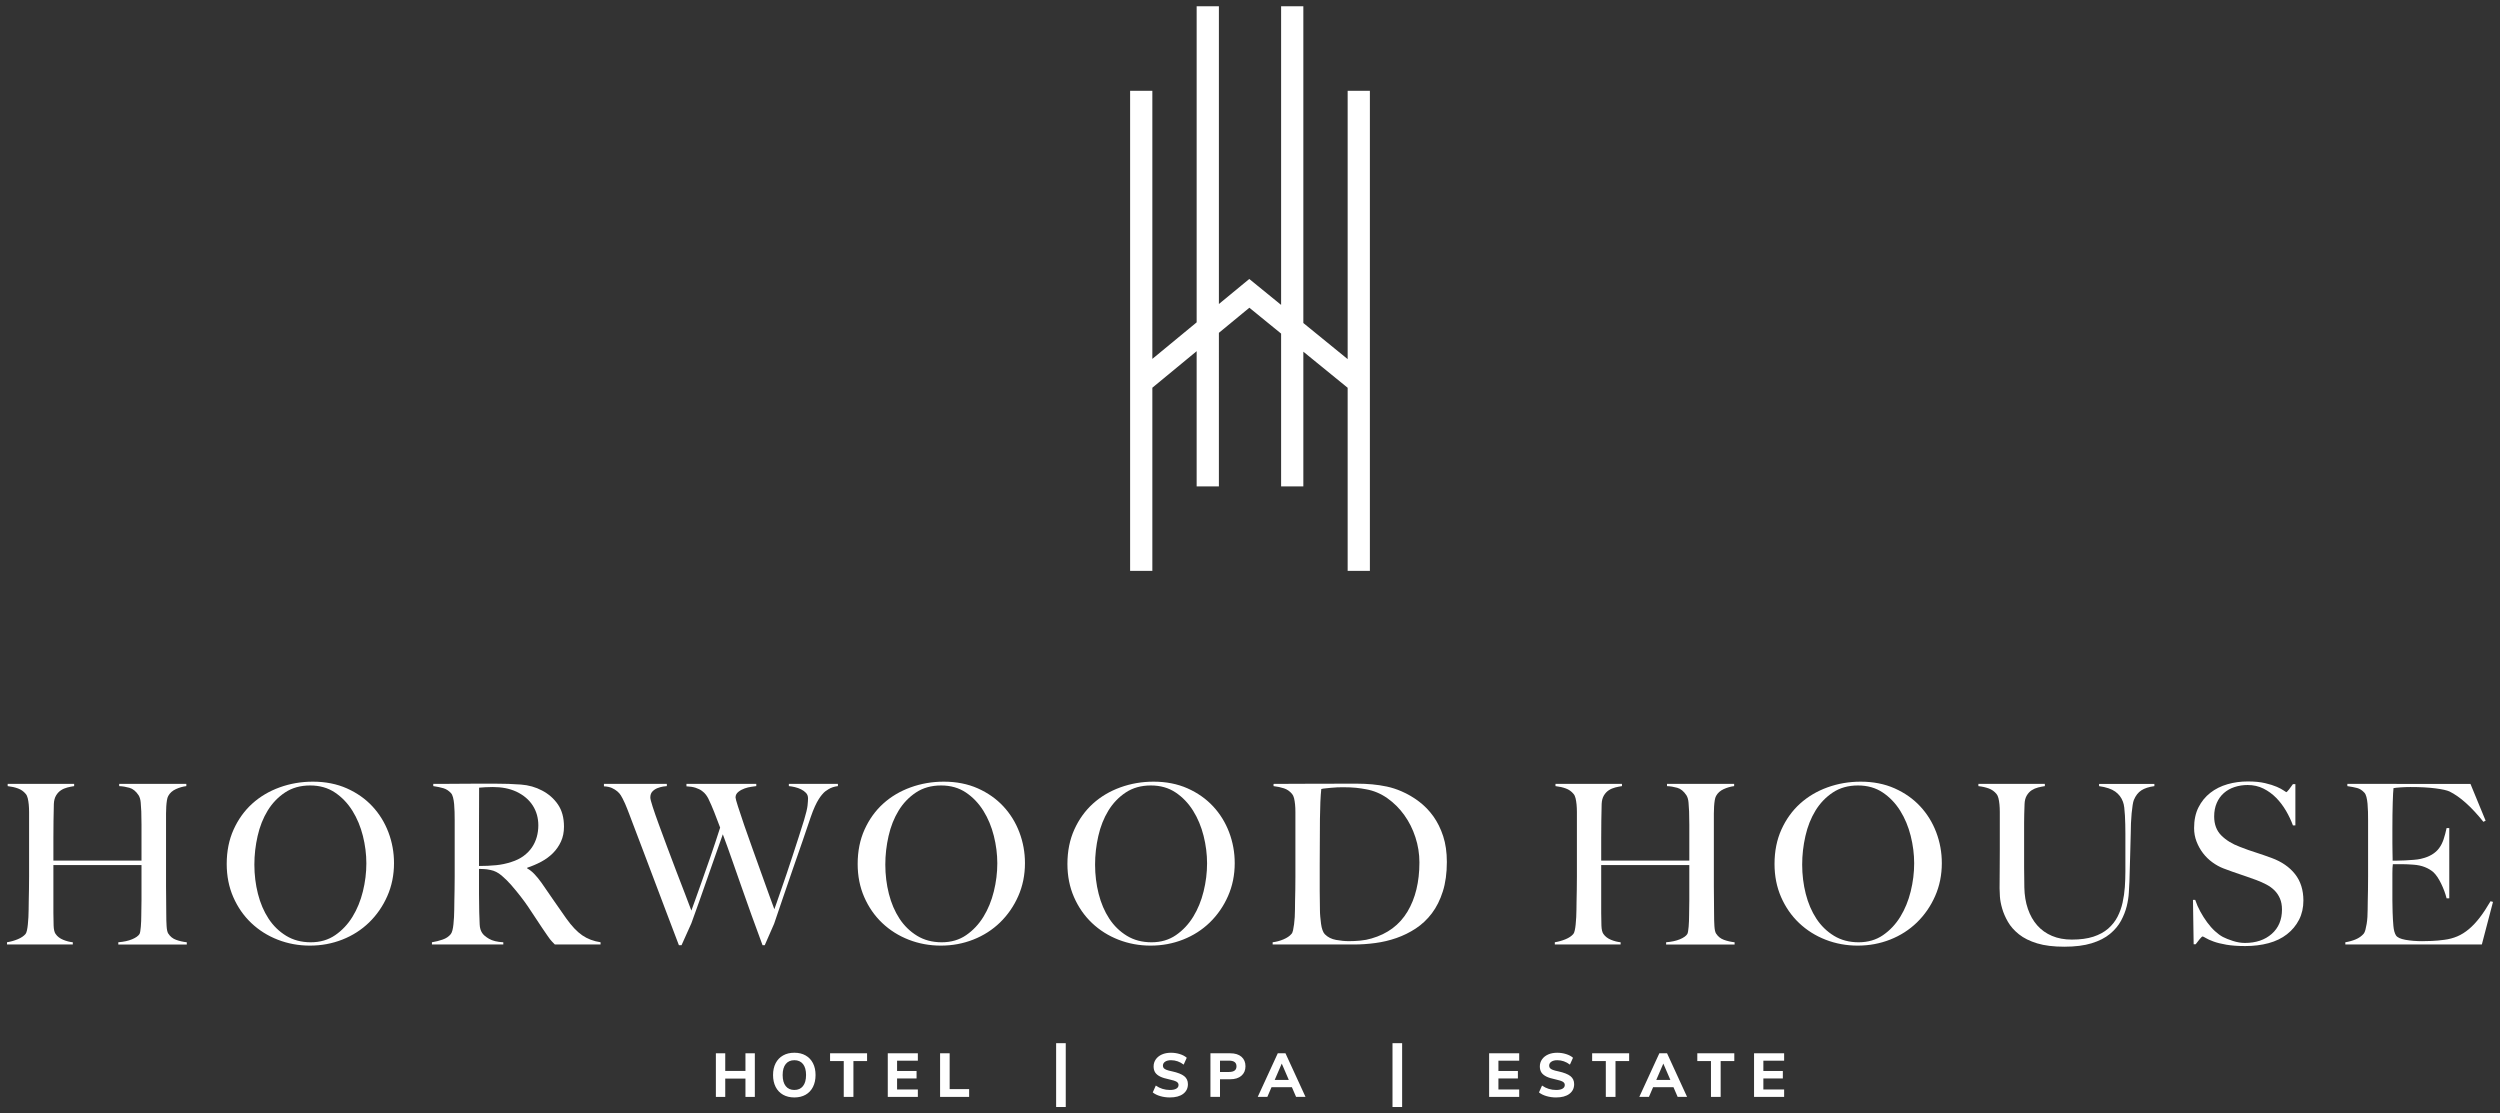
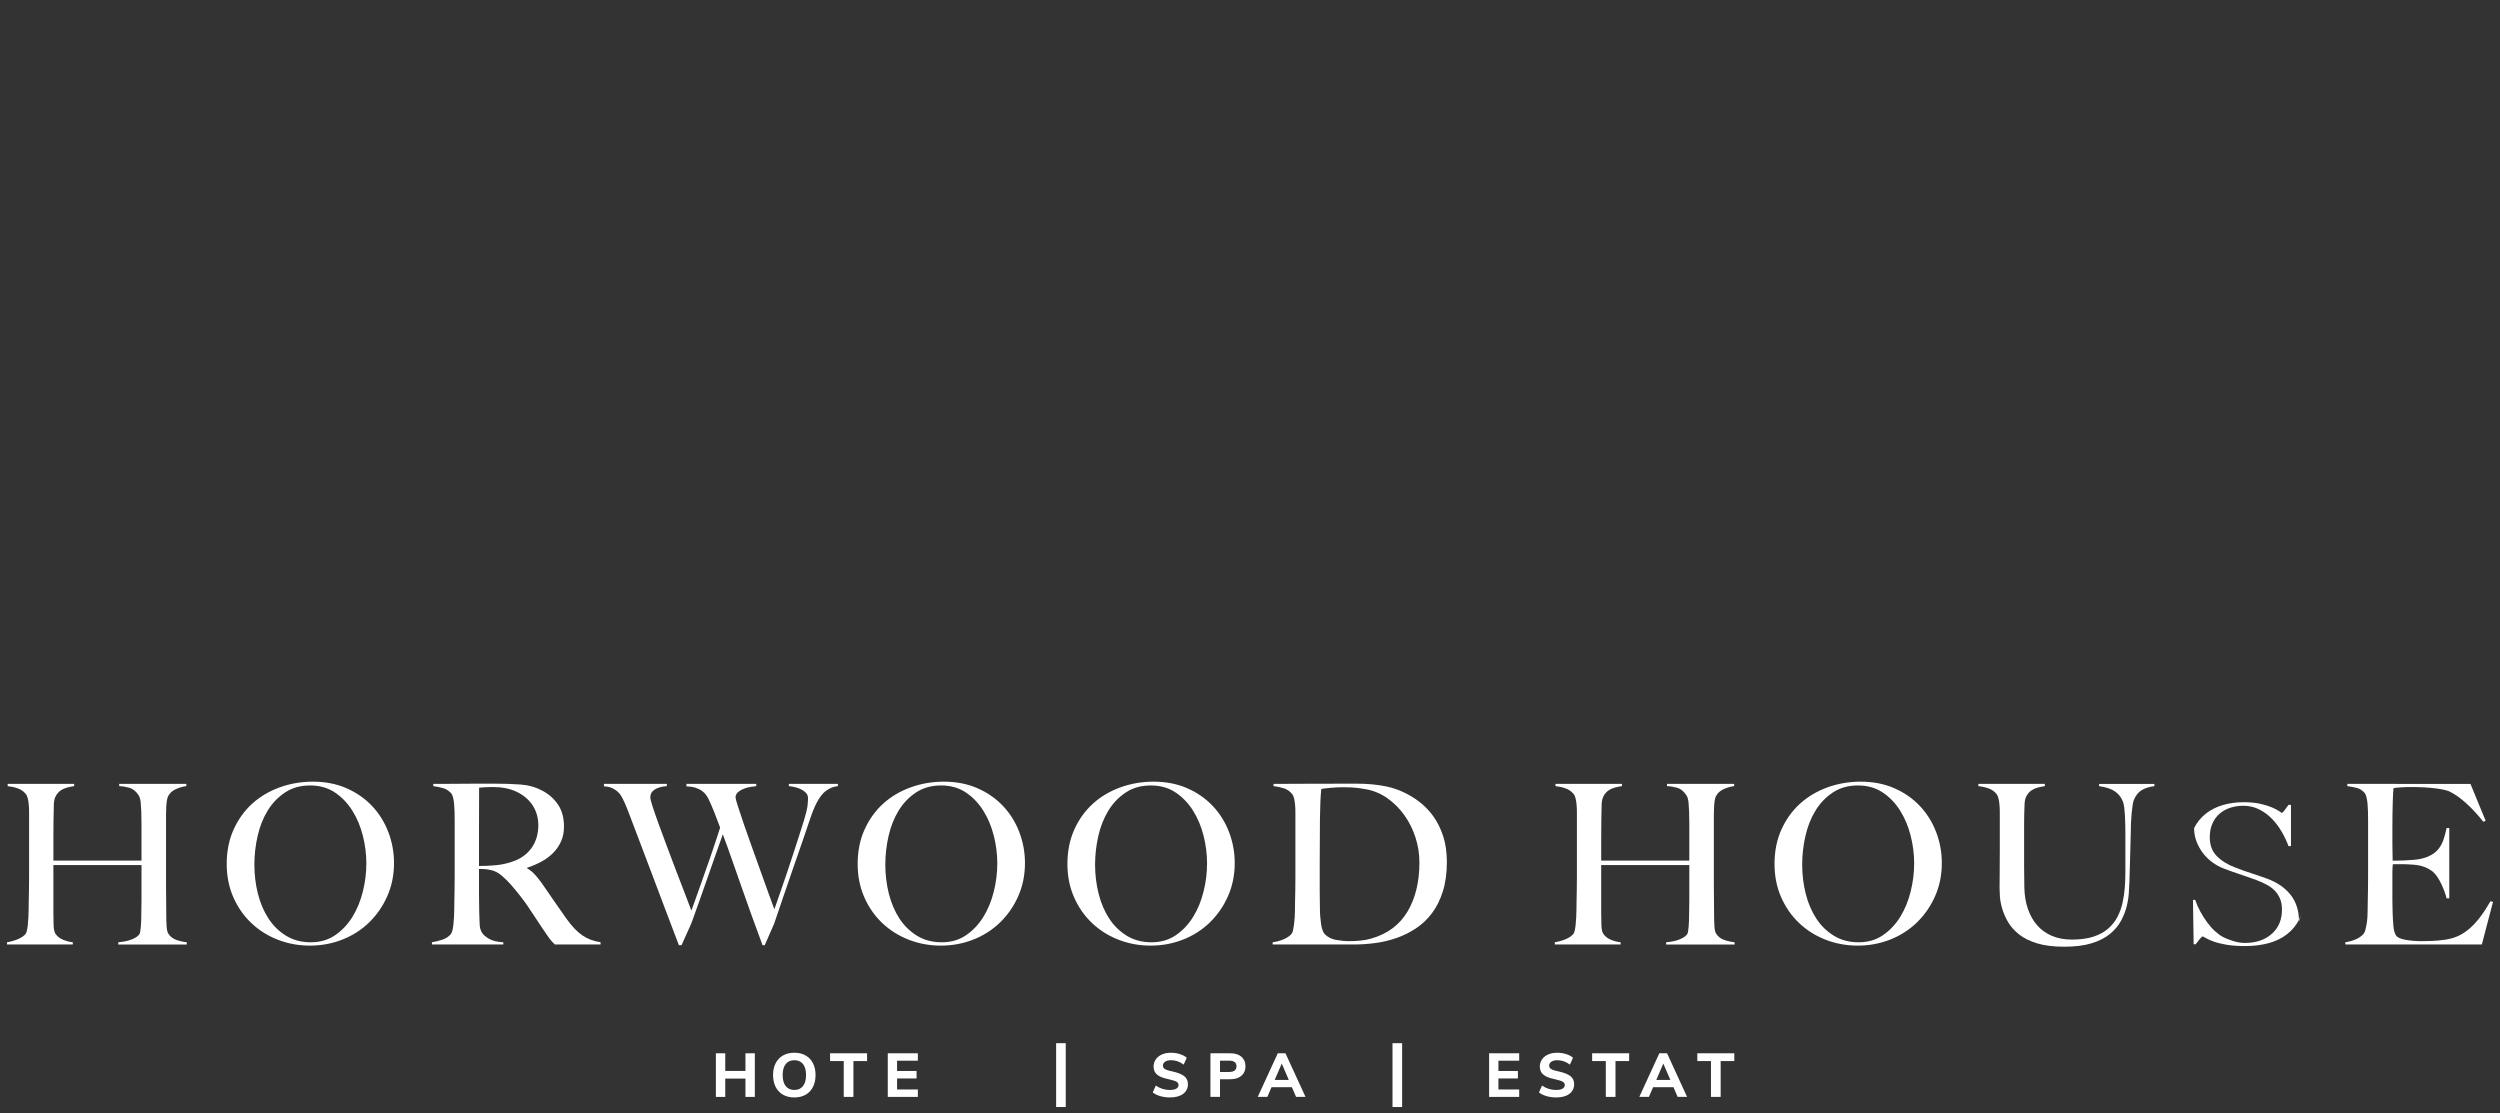
<svg xmlns="http://www.w3.org/2000/svg" version="1.1" id="HH-logo" x="0px" y="0px" viewBox="0 0 512 228" style="enable-background:new 0 0 512 228;" xml:space="preserve">
  <rect x="0" y="0" width="512" height="228" fill="#333333" stroke="none" />
  <style type="text/css">
	.st0{fill:#FFFFFF;}
</style>
  <g id="horwood-house">
    <path id="H_00000147214039548333886030000002254008801546242989_" class="st0" d="M24.228,193.433v-0.456   c1.125-0.092,2.07-0.297,2.831-0.617c0.761-0.32,1.263-0.676,1.509-1.074   c0.061-0.092,0.113-0.274,0.159-0.548c0.046-0.274,0.085-0.595,0.115-0.958   c0.031-0.366,0.051-0.748,0.069-1.143c0.015-0.397,0.023-0.776,0.023-1.143   c0.028-1.004,0.044-2.039,0.044-3.105v-3.062v-2.56v-1.599H10.934v9.823   c0,0.884,0.015,1.737,0.046,2.557c0.028,0.823,0.167,1.401,0.412,1.737   c0.364,0.52,0.881,0.915,1.553,1.189c0.669,0.274,1.325,0.441,1.965,0.502v0.456H1.434v-0.456   c0.758-0.123,1.491-0.328,2.191-0.617c0.702-0.29,1.235-0.648,1.601-1.074   c0.12-0.151,0.22-0.402,0.295-0.753c0.077-0.351,0.138-0.753,0.184-1.212   c0.046-0.456,0.082-0.95,0.113-1.483c0.031-0.533,0.046-1.043,0.046-1.532   c0-0.425,0.008-1.004,0.023-1.735c0.015-0.73,0.031-1.53,0.046-2.398s0.023-1.76,0.023-2.672   v-2.649v-8.908v-1.645c0-0.548-0.023-1.058-0.069-1.532c-0.046-0.471-0.115-0.897-0.205-1.279   c-0.092-0.379-0.228-0.676-0.412-0.891c-0.425-0.518-0.951-0.889-1.576-1.117   c-0.625-0.231-1.332-0.389-2.124-0.482v-0.456h13.615v0.456c-0.428,0.061-0.886,0.154-1.371,0.274   c-0.489,0.123-0.93,0.313-1.325,0.571c-0.397,0.259-0.733,0.617-1.007,1.074   c-0.274,0.459-0.425,1.038-0.456,1.737c-0.031,1.066-0.054,2.216-0.069,3.449   c-0.015,1.232-0.023,2.413-0.023,3.541v2.923v1.691h18.045v-2.649v-2.378v-2.329   c0-0.792-0.015-1.691-0.044-2.695c-0.033-0.579-0.069-1.181-0.115-1.804   c-0.046-0.625-0.19-1.135-0.436-1.532c-0.546-0.823-1.171-1.33-1.87-1.53   c-0.702-0.197-1.401-0.313-2.103-0.343v-0.456H38.161v0.456c-0.73,0.092-1.445,0.297-2.147,0.618   s-1.22,0.784-1.553,1.394c-0.123,0.213-0.213,0.51-0.274,0.892   c-0.061,0.379-0.108,0.807-0.136,1.279c-0.031,0.471-0.046,0.95-0.046,1.44v1.414v7.812v3.062   v2.649c0,0.853,0.008,1.737,0.023,2.649c0.013,0.915,0.023,1.919,0.023,3.016   c0,0.884,0.02,1.699,0.067,2.444c0.046,0.748,0.161,1.255,0.343,1.53   c0.395,0.612,0.93,1.038,1.599,1.281c0.671,0.243,1.399,0.41,2.193,0.502v0.456H24.228z" />
    <path id="O_00000005947924622578815890000013170194561652111034_" class="st0" d="M79.32,183.521   c-0.912,2.07-2.155,3.866-3.72,5.391c-1.568,1.522-3.397,2.693-5.483,3.515   c-2.088,0.823-4.302,1.235-6.649,1.235c-2.314,0-4.507-0.405-6.577-1.209   c-2.073-0.807-3.882-1.95-5.437-3.428c-1.553-1.478-2.78-3.244-3.679-5.301   c-0.897-2.052-1.345-4.317-1.345-6.782c0-2.618,0.471-4.97,1.414-7.058   c0.945-2.085,2.216-3.853,3.815-5.301c1.601-1.445,3.472-2.557,5.621-3.333   c2.147-0.776,4.407-1.166,6.784-1.166c2.585,0,4.909,0.459,6.966,1.371   c2.055,0.915,3.797,2.142,5.229,3.677c1.43,1.54,2.529,3.313,3.29,5.324   c0.761,2.011,1.143,4.112,1.143,6.303C80.693,179.196,80.237,181.448,79.32,183.521 M74.319,171.184   c-0.471-1.886-1.186-3.6-2.144-5.139c-0.961-1.537-2.157-2.788-3.589-3.746   c-1.43-0.958-3.121-1.437-5.07-1.437c-1.98,0-3.692,0.479-5.139,1.437   c-1.445,0.958-2.634,2.201-3.564,3.723c-0.927,1.522-1.614,3.251-2.052,5.188   c-0.443,1.932-0.666,3.887-0.666,5.867c0,2.07,0.246,4.066,0.733,5.987   c0.487,1.916,1.212,3.607,2.17,5.068c0.958,1.463,2.162,2.634,3.61,3.518   c1.445,0.884,3.128,1.327,5.047,1.327c1.919,0,3.587-0.489,5.001-1.463   c1.417-0.974,2.595-2.232,3.541-3.769c0.945-1.54,1.653-3.267,2.124-5.186   c0.474-1.919,0.71-3.838,0.71-5.757C75.028,174.948,74.793,173.073,74.319,171.184" />
    <path id="R" class="st0" d="M113.63,193.431c-0.274-0.272-0.474-0.479-0.594-0.615   c-0.12-0.138-0.259-0.297-0.41-0.479c-0.151-0.182-0.343-0.448-0.571-0.802   c-0.228-0.348-0.587-0.874-1.076-1.576c-0.576-0.851-1.086-1.619-1.527-2.306   c-0.443-0.687-0.892-1.36-1.348-2.032c-0.459-0.669-0.953-1.348-1.486-2.032   c-0.533-0.689-1.163-1.455-1.896-2.308c-0.607-0.699-1.273-1.355-1.986-1.965   c-0.717-0.607-1.471-0.989-2.262-1.14c-0.579-0.123-1.022-0.185-1.325-0.185   c-0.274,0-0.625-0.015-1.05-0.044v5.16c0,1.46,0.015,2.695,0.046,3.702   c0.028,0.971,0.059,1.809,0.09,2.511c0.031,0.702,0.2,1.279,0.502,1.737   c0.246,0.395,0.715,0.797,1.417,1.209c0.702,0.41,1.676,0.648,2.923,0.71v0.453H88.46v-0.453   c0.758-0.123,1.491-0.307,2.191-0.551c0.702-0.243,1.25-0.607,1.645-1.094   c0.154-0.184,0.274-0.456,0.366-0.822c0.092-0.366,0.159-0.776,0.205-1.235   c0.046-0.456,0.085-0.943,0.115-1.463c0.031-0.518,0.046-1.017,0.046-1.507   c0-0.428,0.005-1.004,0.023-1.737c0.015-0.728,0.028-1.53,0.044-2.396   c0.015-0.869,0.023-1.76,0.023-2.675v-2.647v-8.911c0-0.546-0.008-1.102-0.023-1.668   c-0.015-0.564-0.044-1.094-0.09-1.596c-0.046-0.502-0.123-0.961-0.228-1.373   c-0.108-0.41-0.251-0.707-0.436-0.889c-0.456-0.487-0.968-0.815-1.53-0.981   c-0.566-0.169-1.255-0.313-2.078-0.435v-0.456h1.873c1.033,0,2.206-0.008,3.518-0.023   c1.309-0.015,2.618-0.023,3.928-0.023h3.197c2.042,0,3.853,0.061,5.437,0.184   c1.583,0.12,3.028,0.53,4.34,1.23c1.34,0.702,2.421,1.652,3.244,2.857   c0.822,1.202,1.232,2.718,1.232,4.548c0,1.125-0.205,2.139-0.615,3.036   c-0.413,0.899-0.961,1.688-1.645,2.375c-0.687,0.684-1.486,1.273-2.398,1.76   c-0.915,0.487-1.873,0.897-2.88,1.232v0.136c0.518,0.277,1.02,0.671,1.509,1.189   c0.487,0.52,0.958,1.097,1.414,1.737c0.792,1.158,1.653,2.406,2.583,3.746   c0.927,1.34,1.758,2.529,2.49,3.564c1.125,1.583,2.221,2.739,3.287,3.469   c1.066,0.733,2.316,1.207,3.746,1.419v0.453H113.63z M109.108,164.971   c-0.761-1.186-1.873-2.129-3.336-2.831c-0.73-0.336-1.501-0.579-2.306-0.733   c-0.807-0.151-1.653-0.225-2.536-0.225c-0.638,0-1.155,0.015-1.553,0.043   c-0.395,0.031-1.043,0.061-1.255,0.092c-0.028,0.185-0.023,16.036-0.023,16.036   c1.248,0,2.411-0.054,3.495-0.161c1.079-0.105,2.124-0.325,3.128-0.661   c0.976-0.305,1.814-0.717,2.513-1.235c0.699-0.518,1.271-1.104,1.714-1.76   c0.441-0.653,0.766-1.363,0.981-2.124c0.213-0.761,0.32-1.553,0.32-2.373   C110.25,167.516,109.868,166.16,109.108,164.971" />
    <path id="W" class="st0" d="M169.665,161.638c-0.536,0.336-0.846,0.564-0.938,0.687   c-0.092,0.09-0.228,0.243-0.412,0.456c-0.182,0.213-0.395,0.51-0.638,0.891   c-0.243,0.379-0.502,0.866-0.776,1.46c-0.274,0.594-0.564,1.332-0.869,2.216   c-0.487,1.491-1.05,3.144-1.688,4.955c-0.64,1.814-1.289,3.679-1.945,5.598   c-0.653,1.916-1.317,3.843-1.986,5.777c-0.671,1.934-1.294,3.769-1.873,5.506l-1.919,4.386h-0.456   c-0.822-2.193-1.594-4.297-2.308-6.305c-0.715-2.011-1.401-3.943-2.055-5.803   c-0.656-1.858-1.286-3.661-1.896-5.411c-0.61-1.752-1.232-3.479-1.873-5.186   c-0.487,1.401-1.004,2.869-1.555,4.407c-0.548,1.54-1.094,3.1-1.642,4.683   c-0.548,1.583-1.097,3.144-1.645,4.681c-0.548,1.54-1.081,3.023-1.599,4.455l-2.011,4.479h-0.546   c-0.945-2.467-1.837-4.814-2.672-7.036c-0.84-2.221-1.645-4.363-2.424-6.42   c-0.776-2.055-1.53-4.048-2.26-5.982c-0.733-1.934-1.463-3.861-2.196-5.78   c-0.21-0.579-0.4-1.081-0.569-1.507c-0.169-0.428-0.32-0.822-0.459-1.189   c-0.136-0.366-0.282-0.715-0.433-1.05c-0.151-0.336-0.32-0.684-0.502-1.051   c-0.09-0.182-0.22-0.413-0.389-0.687c-0.167-0.274-0.402-0.541-0.707-0.799   c-0.305-0.259-0.671-0.487-1.097-0.684c-0.428-0.197-0.974-0.313-1.642-0.343v-0.502h12.882v0.456   c-0.154,0-0.412,0.031-0.776,0.092c-0.366,0.062-0.748,0.167-1.143,0.32   c-0.397,0.151-0.738,0.382-1.03,0.684c-0.287,0.305-0.433,0.717-0.433,1.235   c0,0.274,0.159,0.904,0.479,1.893c0.32,0.991,0.738,2.196,1.258,3.61   c0.515,1.417,1.086,2.962,1.714,4.637c0.623,1.676,1.245,3.328,1.87,4.955   c0.625,1.632,1.212,3.154,1.758,4.568c0.551,1.419,0.992,2.583,1.327,3.497   c0.092-0.243,0.318-0.876,0.687-1.896c0.364-1.02,0.822-2.301,1.368-3.838   c0.548-1.537,1.158-3.274,1.827-5.209c0.671-1.932,1.34-3.951,2.011-6.052   c-0.456-1.22-0.869-2.293-1.232-3.22c-0.366-0.93-0.763-1.834-1.189-2.718   c-0.12-0.243-0.282-0.502-0.482-0.776c-0.197-0.274-0.471-0.541-0.82-0.799   c-0.351-0.259-0.784-0.471-1.302-0.641c-0.52-0.167-1.143-0.266-1.875-0.297v-0.502h14.301v0.456   c-0.185,0.031-0.512,0.077-0.984,0.138c-0.471,0.061-0.945,0.174-1.414,0.343   c-0.474,0.167-0.902,0.402-1.281,0.707c-0.382,0.305-0.569,0.684-0.569,1.143   c0,0.179,0.164,0.799,0.502,1.85c0.333,1.051,0.758,2.329,1.278,3.838   c0.518,1.507,1.097,3.144,1.735,4.909c0.641,1.768,1.25,3.467,1.829,5.096   c0.579,1.627,1.102,3.09,1.576,4.384c0.471,1.296,0.812,2.231,1.027,2.811   c0.09-0.213,0.251-0.663,0.479-1.348c0.228-0.687,0.518-1.524,0.869-2.513   c0.348-0.989,0.73-2.093,1.14-3.313c0.413-1.217,0.822-2.457,1.235-3.723   c0.41-1.263,0.822-2.526,1.232-3.792c0.413-1.263,0.784-2.444,1.122-3.541   c0.423-1.399,0.666-2.421,0.728-3.059c0.062-0.641,0.092-1.112,0.092-1.419   c0-0.453-0.138-0.825-0.413-1.117c-0.272-0.289-0.607-0.53-1.004-0.73   c-0.395-0.197-0.822-0.351-1.278-0.456c-0.456-0.105-0.869-0.177-1.232-0.208v-0.456h10.048v0.456   C170.843,161.089,170.198,161.302,169.665,161.638" />
    <path id="O_00000138547555371061091700000000871234341608364718_" class="st0" d="M208.539,183.521   c-0.912,2.07-2.155,3.866-3.72,5.391c-1.568,1.522-3.397,2.693-5.483,3.515   c-2.088,0.823-4.302,1.235-6.649,1.235c-2.314,0-4.507-0.405-6.577-1.209   c-2.073-0.807-3.882-1.95-5.437-3.428c-1.553-1.478-2.78-3.244-3.679-5.301   c-0.897-2.052-1.345-4.317-1.345-6.782c0-2.618,0.471-4.97,1.414-7.058   c0.945-2.085,2.216-3.853,3.815-5.301c1.601-1.445,3.472-2.557,5.621-3.333   c2.147-0.776,4.407-1.166,6.784-1.166c2.585,0,4.909,0.459,6.966,1.371   c2.055,0.915,3.797,2.142,5.229,3.677c1.43,1.54,2.529,3.313,3.29,5.324   s1.143,4.112,1.143,6.303C209.912,179.196,209.456,181.448,208.539,183.521 M203.538,171.184   c-0.471-1.886-1.186-3.6-2.144-5.139c-0.961-1.537-2.157-2.788-3.589-3.746   c-1.43-0.958-3.121-1.437-5.07-1.437c-1.98,0-3.692,0.479-5.14,1.437   c-1.448,0.958-2.634,2.201-3.564,3.723c-0.927,1.522-1.614,3.251-2.052,5.188   c-0.443,1.932-0.666,3.887-0.666,5.867c0,2.07,0.246,4.066,0.733,5.987   c0.487,1.916,1.212,3.607,2.17,5.068c0.958,1.463,2.162,2.634,3.61,3.518   c1.445,0.884,3.128,1.327,5.047,1.327c1.919,0,3.587-0.489,5.001-1.463   c1.417-0.974,2.595-2.232,3.541-3.769c0.945-1.54,1.653-3.267,2.124-5.186   c0.474-1.919,0.71-3.838,0.71-5.757C204.247,174.948,204.012,173.073,203.538,171.184" />
    <path id="O_00000042003787993141099550000014880228786594597035_" class="st0" d="M251.498,183.521   c-0.912,2.07-2.155,3.866-3.72,5.391c-1.568,1.522-3.397,2.693-5.483,3.515   c-2.088,0.823-4.302,1.235-6.649,1.235c-2.314,0-4.507-0.405-6.577-1.209   c-2.073-0.807-3.882-1.95-5.437-3.428c-1.553-1.478-2.78-3.244-3.679-5.301   c-0.897-2.052-1.345-4.317-1.345-6.782c0-2.618,0.471-4.97,1.414-7.058   c0.945-2.085,2.216-3.853,3.815-5.301c1.601-1.445,3.472-2.557,5.621-3.333   c2.147-0.776,4.407-1.166,6.784-1.166c2.585,0,4.909,0.459,6.966,1.371   c2.055,0.915,3.797,2.142,5.229,3.677c1.43,1.54,2.529,3.313,3.29,5.324s1.143,4.112,1.143,6.303   C252.871,179.196,252.415,181.448,251.498,183.521 M246.497,171.184   c-0.471-1.886-1.186-3.6-2.144-5.139c-0.961-1.537-2.157-2.788-3.589-3.746   c-1.43-0.958-3.121-1.437-5.07-1.437c-1.98,0-3.692,0.479-5.14,1.437   c-1.445,0.958-2.634,2.201-3.564,3.723c-0.927,1.522-1.614,3.251-2.052,5.188   c-0.443,1.932-0.666,3.887-0.666,5.867c0,2.07,0.246,4.066,0.733,5.987   c0.487,1.916,1.212,3.607,2.17,5.068c0.958,1.463,2.162,2.634,3.61,3.518   c1.445,0.884,3.128,1.327,5.047,1.327c1.919,0,3.587-0.489,5.001-1.463   c1.417-0.974,2.595-2.232,3.541-3.769c0.945-1.54,1.653-3.267,2.124-5.186   c0.474-1.919,0.71-3.838,0.71-5.757C247.206,174.948,246.971,173.073,246.497,171.184" />
    <path id="D" class="st0" d="M295.492,182.561c-0.548,1.735-1.294,3.228-2.237,4.476   c-0.943,1.25-2.042,2.283-3.29,3.108c-1.25,0.822-2.575,1.476-3.976,1.963   c-1.399,0.489-2.846,0.83-4.338,1.027c-1.494,0.2-2.941,0.297-4.34,0.297h-16.674v-0.456   c0.761-0.092,1.499-0.289,2.214-0.594c0.717-0.302,1.258-0.669,1.622-1.097   c0.154-0.151,0.266-0.41,0.343-0.776c0.077-0.364,0.143-0.776,0.208-1.235   c0.059-0.456,0.105-0.943,0.136-1.46c0.031-0.518,0.046-1.02,0.046-1.507   c0-0.425,0.005-1.004,0.02-1.737c0.015-0.73,0.031-1.532,0.049-2.398   c0.013-0.866,0.021-1.758,0.021-2.672v-2.649v-8.911v-1.642c0-0.548-0.021-1.058-0.069-1.532   c-0.044-0.469-0.113-0.897-0.202-1.276c-0.092-0.382-0.231-0.679-0.413-0.892   c-0.459-0.551-1.007-0.93-1.645-1.143c-0.64-0.213-1.355-0.366-2.147-0.456v-0.456   c1.281,0,3.121-0.008,5.529-0.026c2.403-0.013,5.314-0.02,8.724-0.02h2.923   c1.004,0,2.011,0.046,3.016,0.136c1.004,0.09,2.009,0.243,3.016,0.456   c1.004,0.215,1.993,0.535,2.969,0.958c1.278,0.551,2.48,1.25,3.607,2.103   c1.127,0.853,2.109,1.865,2.946,3.036c0.838,1.176,1.509,2.531,2.011,4.066   c0.502,1.54,0.753,3.3,0.753,5.278C296.314,178.815,296.043,180.824,295.492,182.561 M289.873,171.46   c-0.546-1.676-1.309-3.19-2.285-4.545c-0.974-1.355-2.129-2.506-3.469-3.449   c-1.343-0.945-2.803-1.555-4.386-1.829c-0.61-0.12-1.281-0.22-2.009-0.297   c-0.733-0.074-1.632-0.115-2.698-0.115c-0.364,0-0.761,0.01-1.186,0.026   c-0.428,0.015-0.845,0.044-1.255,0.09c-0.413,0.046-0.794,0.084-1.143,0.115   c-0.351,0.031-0.633,0.074-0.846,0.138c-0.154,1.491-0.246,3.546-0.274,6.164   c-0.031,2.621-0.046,5.742-0.046,9.367v5.344c0,1.583,0.015,2.88,0.046,3.881   c0,0.428,0.023,0.892,0.067,1.394c0.046,0.502,0.1,0.992,0.161,1.463   c0.062,0.471,0.159,0.899,0.297,1.279c0.138,0.382,0.295,0.664,0.479,0.846   c0.61,0.61,1.378,0.999,2.306,1.163c0.93,0.169,1.806,0.251,2.629,0.251   c0.761,0,1.545-0.036,2.352-0.113c0.807-0.074,1.56-0.22,2.26-0.433   c3.29-0.943,5.749-2.78,7.381-5.506c1.627-2.723,2.442-6.082,2.442-10.072   C290.696,174.854,290.421,173.135,289.873,171.46" />
    <path id="H_00000098906610770916768070000014935977500294950038_" class="st0" d="M341.22,193.433v-0.456   c1.125-0.092,2.07-0.297,2.831-0.617c0.761-0.32,1.263-0.676,1.509-1.074   c0.062-0.092,0.113-0.274,0.159-0.548c0.046-0.274,0.085-0.595,0.115-0.958   c0.031-0.366,0.051-0.748,0.069-1.143c0.015-0.397,0.023-0.776,0.023-1.143   c0.028-1.004,0.044-2.039,0.044-3.105v-3.062v-2.56v-1.599h-18.045v9.823   c0,0.884,0.015,1.737,0.046,2.557c0.028,0.823,0.167,1.401,0.413,1.737   c0.364,0.52,0.881,0.915,1.553,1.189c0.669,0.274,1.325,0.441,1.965,0.502v0.456h-13.476v-0.456   c0.758-0.123,1.491-0.328,2.191-0.617c0.702-0.29,1.235-0.648,1.599-1.074   c0.123-0.151,0.223-0.402,0.297-0.753c0.077-0.351,0.138-0.753,0.184-1.212   c0.046-0.456,0.082-0.95,0.113-1.483c0.031-0.533,0.046-1.043,0.046-1.532   c0-0.425,0.008-1.004,0.023-1.735c0.015-0.73,0.031-1.53,0.046-2.398   c0.015-0.869,0.023-1.76,0.023-2.672v-2.649v-8.908v-1.645c0-0.548-0.023-1.058-0.069-1.532   c-0.046-0.471-0.115-0.897-0.205-1.279c-0.092-0.379-0.228-0.676-0.413-0.891   c-0.425-0.518-0.951-0.889-1.576-1.117c-0.625-0.231-1.332-0.389-2.124-0.482v-0.456h13.615v0.456   c-0.428,0.061-0.886,0.154-1.371,0.274c-0.489,0.123-0.93,0.313-1.325,0.571   c-0.397,0.259-0.733,0.617-1.007,1.074c-0.274,0.459-0.425,1.038-0.456,1.737   c-0.031,1.066-0.054,2.216-0.069,3.449c-0.015,1.232-0.023,2.413-0.023,3.541v2.923v1.691h18.045   v-2.649v-2.378v-2.329c0-0.792-0.015-1.691-0.044-2.695c-0.033-0.579-0.069-1.181-0.115-1.804   c-0.046-0.625-0.19-1.135-0.436-1.532c-0.546-0.823-1.171-1.33-1.87-1.53   c-0.702-0.197-1.402-0.313-2.104-0.343v-0.456h13.751v0.456c-0.73,0.092-1.445,0.297-2.147,0.618   c-0.702,0.32-1.219,0.784-1.553,1.394c-0.12,0.213-0.213,0.51-0.274,0.892   c-0.062,0.379-0.108,0.807-0.136,1.279c-0.031,0.471-0.046,0.95-0.046,1.44v1.414v7.812v3.062   v2.649c0,0.853,0.008,1.737,0.023,2.649c0.013,0.915,0.023,1.919,0.023,3.016   c0,0.884,0.02,1.699,0.067,2.444c0.046,0.748,0.161,1.255,0.343,1.53   c0.395,0.612,0.93,1.038,1.599,1.281c0.671,0.243,1.399,0.41,2.193,0.502v0.456H341.22z" />
    <path id="O_00000122683802639487149570000015942262608458696098_" class="st0" d="M396.312,183.521   c-0.912,2.07-2.155,3.866-3.72,5.391c-1.568,1.522-3.397,2.693-5.483,3.515   c-2.088,0.823-4.302,1.235-6.649,1.235c-2.314,0-4.507-0.405-6.577-1.209   c-2.073-0.807-3.882-1.95-5.437-3.428c-1.553-1.478-2.78-3.244-3.679-5.301   c-0.897-2.052-1.345-4.317-1.345-6.782c0-2.618,0.471-4.97,1.414-7.058   c0.945-2.085,2.216-3.853,3.815-5.301c1.601-1.445,3.472-2.557,5.621-3.333   c2.147-0.776,4.407-1.166,6.784-1.166c2.585,0,4.909,0.459,6.966,1.371   c2.055,0.915,3.797,2.142,5.229,3.677c1.43,1.54,2.529,3.313,3.29,5.324   s1.143,4.112,1.143,6.303C397.685,179.196,397.229,181.448,396.312,183.521 M391.311,171.184   c-0.471-1.886-1.186-3.6-2.144-5.139c-0.961-1.537-2.157-2.788-3.589-3.746   c-1.43-0.958-3.121-1.437-5.07-1.437c-1.98,0-3.692,0.479-5.14,1.437   c-1.445,0.958-2.634,2.201-3.564,3.723c-0.927,1.522-1.614,3.251-2.052,5.188   c-0.443,1.932-0.666,3.887-0.666,5.867c0,2.07,0.246,4.066,0.733,5.987   c0.487,1.916,1.212,3.607,2.17,5.068c0.958,1.463,2.162,2.634,3.61,3.518   c1.445,0.884,3.128,1.327,5.047,1.327c1.919,0,3.587-0.489,5.001-1.463   c1.417-0.974,2.595-2.232,3.541-3.769c0.945-1.54,1.653-3.267,2.124-5.186   c0.474-1.919,0.71-3.838,0.71-5.757C392.02,174.948,391.785,173.073,391.311,171.184" />
    <path id="U" class="st0" d="M438.547,161.865c-0.656,0.428-1.166,1.084-1.53,1.965   c-0.09,0.215-0.177,0.564-0.251,1.05c-0.077,0.489-0.146,1.053-0.208,1.691   c-0.059,0.641-0.105,1.317-0.136,2.034c-0.031,0.715-0.046,1.422-0.046,2.121   c-0.031,1.312-0.069,2.772-0.115,4.386c-0.044,1.614-0.097,3.443-0.156,5.483   c-0.033,0.579-0.069,1.309-0.118,2.191c-0.044,0.884-0.19,1.822-0.433,2.813   c-0.243,0.986-0.633,1.978-1.163,2.967c-0.536,0.991-1.289,1.888-2.262,2.698   c-0.976,0.807-2.224,1.445-3.746,1.916c-1.524,0.471-3.397,0.707-5.619,0.707   c-2.193,0-4.043-0.225-5.552-0.684c-1.506-0.459-2.749-1.074-3.723-1.85   c-0.974-0.779-1.729-1.629-2.26-2.557c-0.535-0.93-0.93-1.842-1.189-2.741   c-0.259-0.899-0.413-1.722-0.459-2.467c-0.044-0.748-0.067-1.304-0.067-1.668   c0-0.853,0.005-1.965,0.023-3.336c0.015-1.371,0.023-2.892,0.023-4.568v-6.077v-1.642   c0-0.548-0.023-1.058-0.069-1.532c-0.044-0.469-0.115-0.897-0.205-1.278   c-0.092-0.382-0.231-0.676-0.41-0.892c-0.43-0.515-0.953-0.889-1.578-1.12   c-0.625-0.225-1.332-0.387-2.124-0.476v-0.456h13.612v0.456c-0.425,0.061-0.881,0.151-1.371,0.271   c-0.487,0.123-0.927,0.313-1.325,0.571c-0.395,0.259-0.73,0.618-1.004,1.074   c-0.274,0.456-0.428,1.038-0.456,1.737c-0.031,0.792-0.054,1.494-0.069,2.101   c-0.015,0.61-0.023,1.204-0.023,1.783v1.824v2.15v2.785v2.332c0,0.702,0.008,1.378,0.023,2.034   c0.015,0.653,0.023,1.345,0.023,2.078c0.031,1.612,0.274,3.082,0.73,4.407   c0.459,1.324,1.097,2.452,1.919,3.379c0.822,0.93,1.827,1.645,3.016,2.147   c1.189,0.505,2.542,0.756,4.066,0.756c1.735,0,3.205-0.2,4.407-0.594   c1.204-0.395,2.208-0.943,3.016-1.642c0.807-0.702,1.445-1.509,1.919-2.421   c0.471-0.917,0.822-1.888,1.05-2.926c0.228-1.035,0.382-2.093,0.459-3.174   c0.074-1.081,0.113-2.139,0.113-3.174v-2.239v-1.873v-1.781v-1.875c0-0.607-0.008-1.232-0.023-1.87   c-0.015-0.641-0.038-1.25-0.069-1.829c-0.028-0.576-0.074-1.12-0.136-1.622   c-0.061-0.502-0.154-0.907-0.274-1.212c-0.305-0.851-0.83-1.542-1.576-2.078   c-0.746-0.533-1.85-0.907-3.313-1.117v-0.456h11.33v0.456   C440.092,161.15,439.203,161.44,438.547,161.865" />
-     <path id="S_00000026158067320702394010000009274978020055207343_" class="st0" d="M470.845,188.362   c-0.594,1.158-1.417,2.147-2.467,2.97c-1.053,0.822-2.308,1.432-3.769,1.827   c-1.463,0.397-3.062,0.594-4.796,0.594c-1.494,0-2.772-0.092-3.838-0.274   c-1.066-0.182-1.95-0.402-2.649-0.661c-0.702-0.259-1.227-0.494-1.576-0.71   c-0.351-0.213-0.571-0.32-0.664-0.32c-0.09,0-0.29,0.185-0.594,0.548   c-0.302,0.366-0.577,0.717-0.82,1.051h-0.413l-0.138-9.09h0.459   c0.274,0.822,0.623,1.624,1.05,2.398c0.425,0.776,0.892,1.509,1.394,2.193   c0.502,0.687,1.032,1.286,1.596,1.804c0.566,0.517,1.104,0.915,1.624,1.191   c0.518,0.272,1.202,0.546,2.055,0.82c0.851,0.274,1.673,0.41,2.467,0.41   c2.252,0,4.079-0.615,5.483-1.85c1.399-1.232,2.101-2.9,2.101-5.001   c0-0.851-0.138-1.599-0.412-2.239c-0.274-0.638-0.646-1.194-1.117-1.668   c-0.474-0.471-1.03-0.874-1.67-1.209c-0.638-0.336-1.325-0.641-2.055-0.915s-1.371-0.502-1.916-0.684   c-0.548-0.184-1.061-0.356-1.532-0.525c-0.471-0.167-0.961-0.333-1.463-0.502   c-0.5-0.167-1.102-0.389-1.804-0.663c-0.792-0.305-1.553-0.723-2.283-1.255   c-0.733-0.533-1.373-1.156-1.919-1.873c-0.548-0.717-0.989-1.509-1.325-2.378   c-0.336-0.866-0.502-1.786-0.502-2.762c0-1.645,0.3-3.062,0.902-4.251   c0.597-1.186,1.404-2.175,2.419-2.969c1.012-0.792,2.183-1.376,3.507-1.758   c1.325-0.382,2.718-0.571,4.179-0.571c1.373,0,2.544,0.115,3.52,0.343   c0.974,0.228,1.773,0.479,2.398,0.753c0.623,0.274,1.097,0.525,1.417,0.753   c0.318,0.228,0.495,0.343,0.523,0.343c0.092,0,0.282-0.182,0.571-0.548   c0.292-0.366,0.558-0.73,0.802-1.097h0.502v8.452h-0.502c-0.366-1.007-0.84-2.003-1.417-2.992   c-0.582-0.989-1.248-1.873-2.011-2.649c-0.761-0.776-1.63-1.409-2.603-1.896   c-0.976-0.487-2.057-0.733-3.244-0.733c-0.943,0-1.834,0.138-2.672,0.413   c-0.84,0.274-1.568,0.684-2.193,1.232c-0.625,0.548-1.112,1.227-1.46,2.034   c-0.354,0.807-0.528,1.729-0.528,2.765c0,1.614,0.487,2.908,1.458,3.881   c0.974,0.976,2.234,1.752,3.784,2.329c0.607,0.246,1.176,0.459,1.706,0.641   c0.533,0.182,1.056,0.359,1.573,0.525c0.518,0.169,1.04,0.343,1.573,0.525   c0.533,0.184,1.086,0.382,1.663,0.594c2.065,0.761,3.669,1.865,4.809,3.313   c1.138,1.445,1.709,3.251,1.709,5.414C471.737,185.895,471.44,187.204,470.845,188.362" />
+     <path id="S_00000026158067320702394010000009274978020055207343_" class="st0" d="M470.845,188.362   c-0.594,1.158-1.417,2.147-2.467,2.97c-1.053,0.822-2.308,1.432-3.769,1.827   c-1.463,0.397-3.062,0.594-4.796,0.594c-1.494,0-2.772-0.092-3.838-0.274   c-1.066-0.182-1.95-0.402-2.649-0.661c-0.702-0.259-1.227-0.494-1.576-0.71   c-0.351-0.213-0.571-0.32-0.664-0.32c-0.09,0-0.29,0.185-0.594,0.548   c-0.302,0.366-0.577,0.717-0.82,1.051h-0.413l-0.138-9.09h0.459   c0.274,0.822,0.623,1.624,1.05,2.398c0.425,0.776,0.892,1.509,1.394,2.193   c0.502,0.687,1.032,1.286,1.596,1.804c0.566,0.517,1.104,0.915,1.624,1.191   c0.518,0.272,1.202,0.546,2.055,0.82c0.851,0.274,1.673,0.41,2.467,0.41   c2.252,0,4.079-0.615,5.483-1.85c1.399-1.232,2.101-2.9,2.101-5.001   c0-0.851-0.138-1.599-0.412-2.239c-0.274-0.638-0.646-1.194-1.117-1.668   c-0.474-0.471-1.03-0.874-1.67-1.209c-0.638-0.336-1.325-0.641-2.055-0.915s-1.371-0.502-1.916-0.684   c-0.548-0.184-1.061-0.356-1.532-0.525c-0.471-0.167-0.961-0.333-1.463-0.502   c-0.5-0.167-1.102-0.389-1.804-0.663c-0.792-0.305-1.553-0.723-2.283-1.255   c-0.733-0.533-1.373-1.156-1.919-1.873c-0.548-0.717-0.989-1.509-1.325-2.378   c-0.336-0.866-0.502-1.786-0.502-2.762c0.597-1.186,1.404-2.175,2.419-2.969c1.012-0.792,2.183-1.376,3.507-1.758   c1.325-0.382,2.718-0.571,4.179-0.571c1.373,0,2.544,0.115,3.52,0.343   c0.974,0.228,1.773,0.479,2.398,0.753c0.623,0.274,1.097,0.525,1.417,0.753   c0.318,0.228,0.495,0.343,0.523,0.343c0.092,0,0.282-0.182,0.571-0.548   c0.292-0.366,0.558-0.73,0.802-1.097h0.502v8.452h-0.502c-0.366-1.007-0.84-2.003-1.417-2.992   c-0.582-0.989-1.248-1.873-2.011-2.649c-0.761-0.776-1.63-1.409-2.603-1.896   c-0.976-0.487-2.057-0.733-3.244-0.733c-0.943,0-1.834,0.138-2.672,0.413   c-0.84,0.274-1.568,0.684-2.193,1.232c-0.625,0.548-1.112,1.227-1.46,2.034   c-0.354,0.807-0.528,1.729-0.528,2.765c0,1.614,0.487,2.908,1.458,3.881   c0.974,0.976,2.234,1.752,3.784,2.329c0.607,0.246,1.176,0.459,1.706,0.641   c0.533,0.182,1.056,0.359,1.573,0.525c0.518,0.169,1.04,0.343,1.573,0.525   c0.533,0.184,1.086,0.382,1.663,0.594c2.065,0.761,3.669,1.865,4.809,3.313   c1.138,1.445,1.709,3.251,1.709,5.414C471.737,185.895,471.44,187.204,470.845,188.362" />
    <path id="E_00000015323732002348184100000011320489065637183362_" class="st0" d="M508.281,193.433H480.324v-0.456   c0.761-0.123,1.468-0.32,2.124-0.594c0.653-0.274,1.194-0.656,1.622-1.143   c0.151-0.182,0.274-0.448,0.364-0.799c0.092-0.348,0.177-0.753,0.254-1.209   c0.074-0.459,0.128-0.938,0.159-1.44s0.046-0.997,0.046-1.486c0-0.425,0.008-1.004,0.023-1.735   c0.015-0.73,0.031-1.53,0.046-2.398c0.013-0.869,0.02-1.76,0.02-2.672v-2.649v-8.908   c0-0.548-0.008-1.112-0.02-1.691c-0.015-0.577-0.046-1.127-0.092-1.645   c-0.046-0.517-0.123-0.981-0.228-1.394c-0.108-0.41-0.251-0.707-0.435-0.891   c-0.453-0.487-0.943-0.799-1.46-0.935c-0.518-0.138-1.189-0.266-2.011-0.389v-0.456H505.952   l3.105,7.537l-0.456,0.228c-2.467-3.075-4.781-5.147-6.943-6.213   c-0.52-0.243-1.478-0.456-2.88-0.638c-1.401-0.185-3.105-0.274-5.116-0.274   c-0.638,0-1.302,0.023-1.986,0.067c-0.684,0.046-1.181,0.1-1.486,0.161   c-0.062,0.487-0.113,1.491-0.159,3.016c-0.046,1.522-0.069,3.287-0.069,5.298v2.923   c0,0.792,0.008,1.44,0.023,1.942c0.015,0.502,0.023,0.892,0.023,1.166v0.502h0.915   c0.456,0,0.981-0.015,1.576-0.046c0.592-0.031,1.186-0.069,1.781-0.115   c0.594-0.044,1.089-0.113,1.483-0.205c0.915-0.213,1.676-0.502,2.285-0.869   c0.61-0.364,1.104-0.807,1.483-1.325c0.382-0.518,0.687-1.12,0.915-1.804   c0.228-0.684,0.436-1.455,0.617-2.306h0.548v14.388h-0.548c-0.243-0.974-0.617-1.98-1.12-3.016   c-0.502-1.035-1.027-1.811-1.576-2.329c-0.487-0.425-1.074-0.776-1.76-1.05   c-0.684-0.274-1.483-0.441-2.398-0.502c-0.456-0.031-0.838-0.054-1.143-0.069   c-0.302-0.015-0.61-0.023-0.912-0.023h-0.912h-1.189c-0.061,0.425-0.092,1.05-0.092,1.873v2.56   v1.371v1.553c0,0.489,0.008,0.951,0.023,1.394c0.015,0.441,0.023,0.815,0.023,1.117   c0.031,0.976,0.082,1.896,0.159,2.765s0.254,1.517,0.525,1.942   c0.274,0.428,0.93,0.73,1.965,0.915c1.035,0.182,2.162,0.274,3.379,0.274   c0.518,0,1.181-0.015,1.991-0.046c0.804-0.031,1.65-0.108,2.534-0.228   c0.974-0.123,1.873-0.359,2.695-0.71c0.822-0.349,1.614-0.846,2.375-1.484   c0.761-0.64,1.499-1.424,2.216-2.355c0.715-0.927,1.453-2.047,2.214-3.356l0.505,0.136   L508.281,193.433z" />
  </g>
-   <path id="icon" class="st0" d="M275.999,18.595v54.95l-9.075-7.393V1.285h-4.554V62.443l-6.519-5.309  l-6.221,5.128V1.285h-4.556v64.732l-9.073,7.483V18.595h-4.554v98.324h4.554V79.405l9.073-7.483  v27.687h4.556V68.164l6.237-5.141l6.503,5.297v31.29h4.554V72.025l9.075,7.391v37.503h4.554V18.595  H275.999z" />
  <g>
    <g>
      <polygon id="H" class="st0" points="152.67,215.713 154.59,215.713 154.59,224.646 152.67,224.646     152.67,220.894 148.53,220.894 148.53,224.646 146.61,224.646 146.61,215.713 148.53,215.713     148.53,219.326 152.67,219.326   " />
      <path id="O" class="st0" d="M160.37,224.202c-0.658-0.374-1.163-0.908-1.519-1.599    c-0.352-0.697-0.529-1.507-0.529-2.437c0-0.927,0.177-1.735,0.529-2.42    c0.357-0.687,0.862-1.216,1.519-1.587c0.658-0.374,1.427-0.558,2.315-0.558    c0.886,0,1.655,0.184,2.308,0.558c0.653,0.371,1.155,0.9,1.505,1.587    c0.352,0.684,0.527,1.493,0.527,2.42c0,0.93-0.175,1.74-0.527,2.437    c-0.349,0.692-0.852,1.226-1.505,1.599c-0.653,0.369-1.422,0.556-2.308,0.556    C161.797,224.757,161.028,224.571,160.37,224.202 M164.447,222.437    c0.42-0.527,0.633-1.284,0.633-2.272c0-0.985-0.214-1.74-0.633-2.257    c-0.422-0.519-1.01-0.779-1.762-0.779c-0.752,0-1.34,0.26-1.762,0.779    c-0.422,0.517-0.636,1.272-0.636,2.257c0,0.995,0.214,1.755,0.636,2.279    c0.422,0.522,1.01,0.781,1.762,0.781C163.438,223.226,164.025,222.964,164.447,222.437" />
      <polygon id="T" class="st0" points="172.799,224.645 172.799,217.306 169.998,217.306 169.998,215.711     177.575,215.711 177.575,217.306 174.781,217.306 174.781,224.645   " />
      <polygon id="E" class="st0" points="181.817,224.645 181.817,215.711 187.976,215.711 187.976,217.23     183.722,217.23 183.722,219.337 187.712,219.337 187.712,220.868 183.722,220.868 183.722,223.125     187.976,223.125 187.976,224.645   " />
-       <polygon id="L" class="st0" points="192.53,224.645 192.53,215.711 194.488,215.711 194.488,223.05     198.478,223.05 198.478,224.645   " />
    </g>
    <g>
      <path id="S" class="st0" d="M237.63,224.488c-0.624-0.18-1.138-0.432-1.548-0.76l0.626-1.405    c0.864,0.604,1.823,0.903,2.886,0.903c0.57,0,1.007-0.087,1.311-0.269    c0.308-0.18,0.459-0.43,0.459-0.757c0-0.284-0.141-0.51-0.42-0.672    c-0.279-0.16-0.772-0.318-1.476-0.468c-0.784-0.16-1.41-0.354-1.876-0.582    c-0.461-0.233-0.801-0.512-1.014-0.842c-0.214-0.332-0.32-0.743-0.32-1.235    c0-0.536,0.15-1.017,0.447-1.444c0.296-0.425,0.714-0.757,1.247-0.998    c0.534-0.238,1.155-0.357,1.857-0.357c0.638,0,1.245,0.092,1.832,0.277    c0.585,0.184,1.053,0.432,1.405,0.752l-0.631,1.403c-0.784-0.599-1.65-0.903-2.594-0.903    c-0.5,0-0.9,0.102-1.206,0.303c-0.299,0.199-0.449,0.471-0.449,0.813    c0,0.201,0.058,0.371,0.167,0.505c0.114,0.133,0.306,0.252,0.573,0.357    c0.267,0.104,0.648,0.206,1.141,0.306c1.145,0.252,1.973,0.578,2.478,0.978    c0.505,0.4,0.76,0.951,0.76,1.645c0,0.835-0.325,1.497-0.978,1.988    c-0.653,0.49-1.561,0.733-2.723,0.733C238.904,224.757,238.256,224.667,237.63,224.488" />
      <path id="P" class="st0" d="M247.898,215.712h4.053c0.988,0,1.755,0.24,2.303,0.716    c0.546,0.478,0.82,1.126,0.82,1.944c0,0.811-0.277,1.459-0.83,1.939    c-0.548,0.481-1.318,0.721-2.293,0.721h-2.094v3.611h-1.959V215.712z M251.698,219.539    c1.022,0,1.534-0.383,1.534-1.155c0-0.779-0.512-1.165-1.534-1.165h-1.842v2.32H251.698z" />
      <path id="A" class="st0" d="M265.437,224.645l-0.854-1.983h-4.177l-0.854,1.983h-1.968l4.104-8.931h1.578    l4.104,8.931H265.437z M261.059,221.17h2.886l-1.442-3.349L261.059,221.17z" />
    </g>
    <g>
      <polygon id="E_00000054234558344152893730000008888673163479408008_" class="st0" points="304.972,224.645     304.972,215.711 311.132,215.711 311.132,217.23 306.877,217.23 306.877,219.337 310.865,219.337     310.865,220.868 306.877,220.868 306.877,223.125 311.132,223.125 311.132,224.645   " />
      <path id="S_00000093855486010088115000000015945620376423103149_" class="st0" d="M316.733,224.488    c-0.624-0.18-1.138-0.432-1.551-0.76l0.629-1.405c0.862,0.604,1.823,0.903,2.886,0.903    c0.568,0,1.007-0.087,1.311-0.269c0.306-0.18,0.459-0.43,0.459-0.757    c0-0.284-0.143-0.51-0.42-0.672c-0.282-0.16-0.772-0.318-1.473-0.468    c-0.786-0.16-1.413-0.354-1.879-0.582c-0.461-0.233-0.801-0.512-1.017-0.842    c-0.211-0.332-0.318-0.743-0.318-1.235c0-0.536,0.148-1.017,0.447-1.444    c0.296-0.425,0.714-0.757,1.248-0.998c0.534-0.238,1.153-0.357,1.857-0.357    c0.636,0,1.245,0.092,1.83,0.277c0.587,0.184,1.056,0.432,1.408,0.752l-0.631,1.403    c-0.784-0.599-1.65-0.903-2.594-0.903c-0.5,0-0.903,0.102-1.206,0.303    c-0.299,0.199-0.451,0.471-0.451,0.813c0,0.201,0.058,0.371,0.17,0.505    c0.114,0.133,0.306,0.252,0.573,0.357c0.267,0.104,0.648,0.206,1.138,0.306    c1.148,0.252,1.976,0.578,2.48,0.978c0.505,0.4,0.757,0.951,0.757,1.645    c0,0.835-0.325,1.497-0.978,1.988c-0.653,0.49-1.561,0.733-2.723,0.733    C318.007,224.757,317.357,224.667,316.733,224.488" />
      <polygon id="T_00000083795827344054347460000003430998369942528681_" class="st0" points="328.871,224.645     328.871,217.306 326.071,217.306 326.071,215.711 333.65,215.711 333.65,217.306 330.854,217.306     330.854,224.645   " />
      <path id="A_00000129887244975827545300000016406038294059463592_" class="st0" d="M343.583,224.645l-0.854-1.983h-4.174    l-0.854,1.983h-1.971l4.104-8.931h1.58l4.102,8.931H343.583z M339.205,221.17h2.888l-1.444-3.349    L339.205,221.17z" />
      <polygon id="T_00000087405198069832355940000018422424217179445417_" class="st0" points="350.407,224.645     350.407,217.306 347.609,217.306 347.609,215.711 355.186,215.711 355.186,217.306 352.39,217.306     352.39,224.645   " />
-       <polygon id="E_00000150808376410635423620000008719591885810897286_" class="st0" points="359.23,224.645     359.23,215.711 365.39,215.711 365.39,217.23 361.138,217.23 361.138,219.337 365.125,219.337     365.125,220.868 361.138,220.868 361.138,223.125 365.39,223.125 365.39,224.645   " />
    </g>
    <g id="dividing-line-left">
      <polygon class="st0" points="216.295,213.643 216.295,226.715 218.265,226.715 218.265,226.712     218.265,213.643   " />
    </g>
    <g id="dividing-line-right">
      <polygon class="st0" points="285.188,213.643 285.185,213.643 285.185,226.715 287.156,226.715     287.156,226.712 287.156,213.643   " />
    </g>
  </g>
</svg>